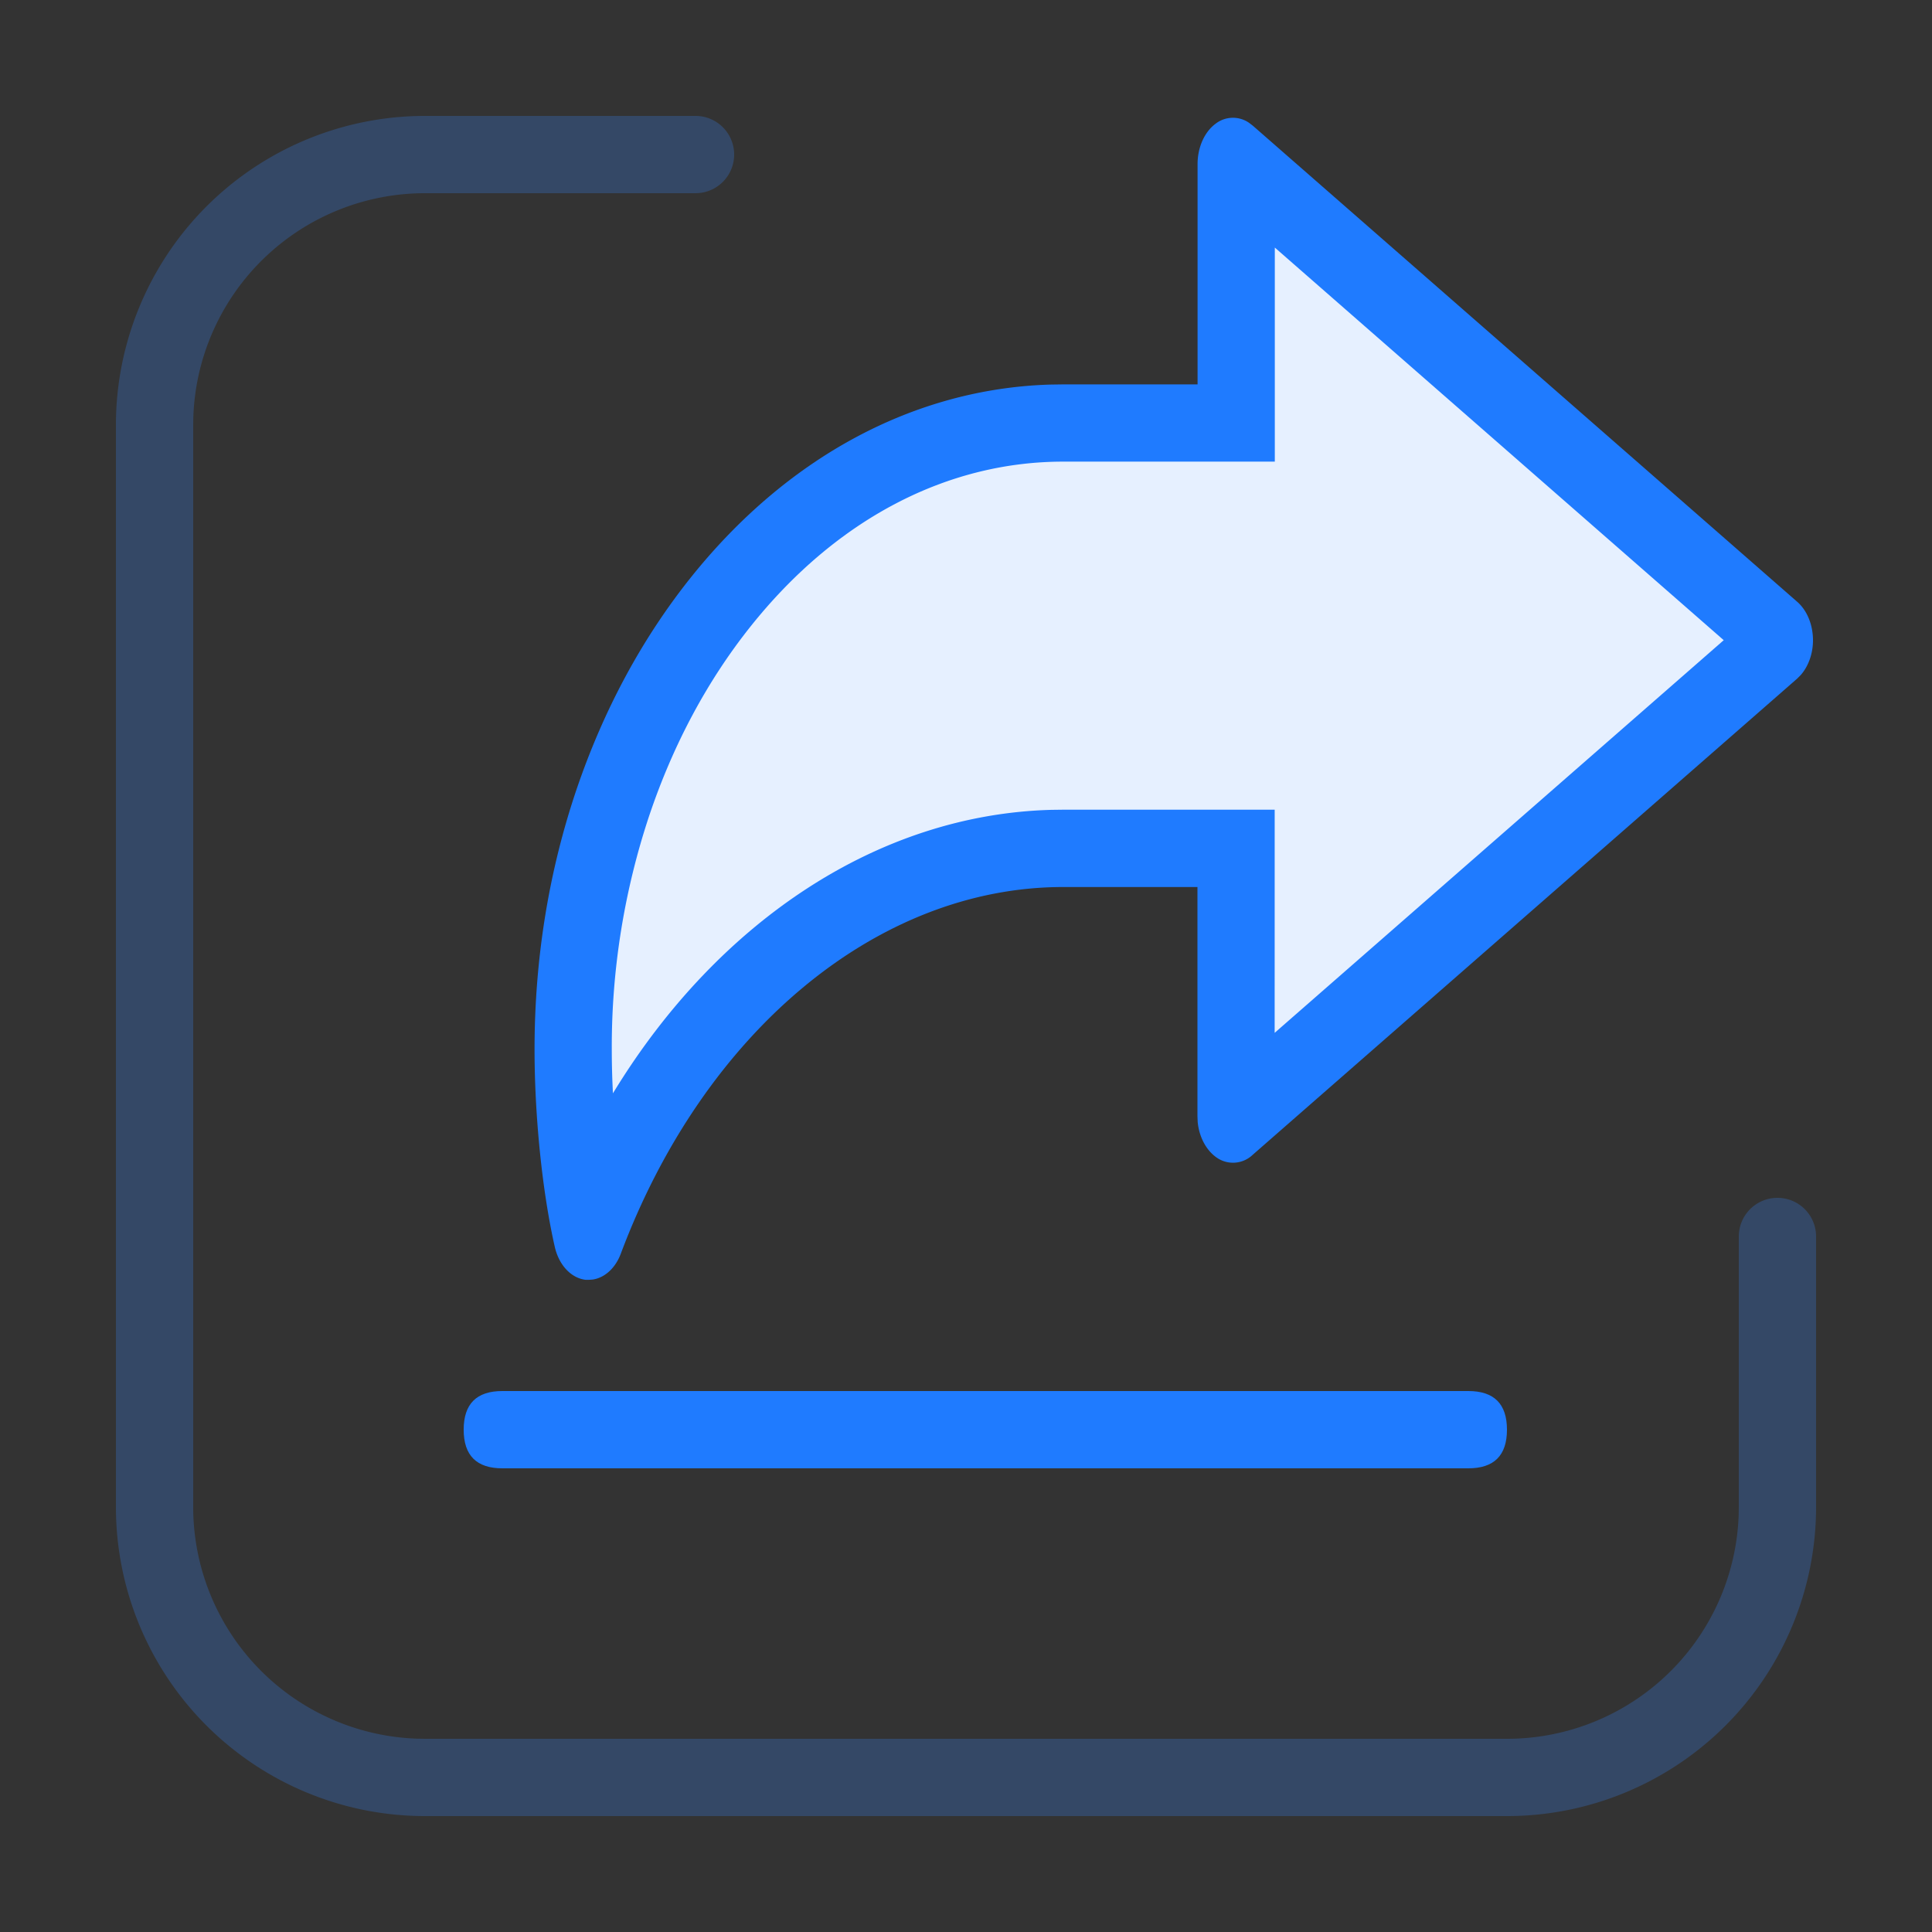
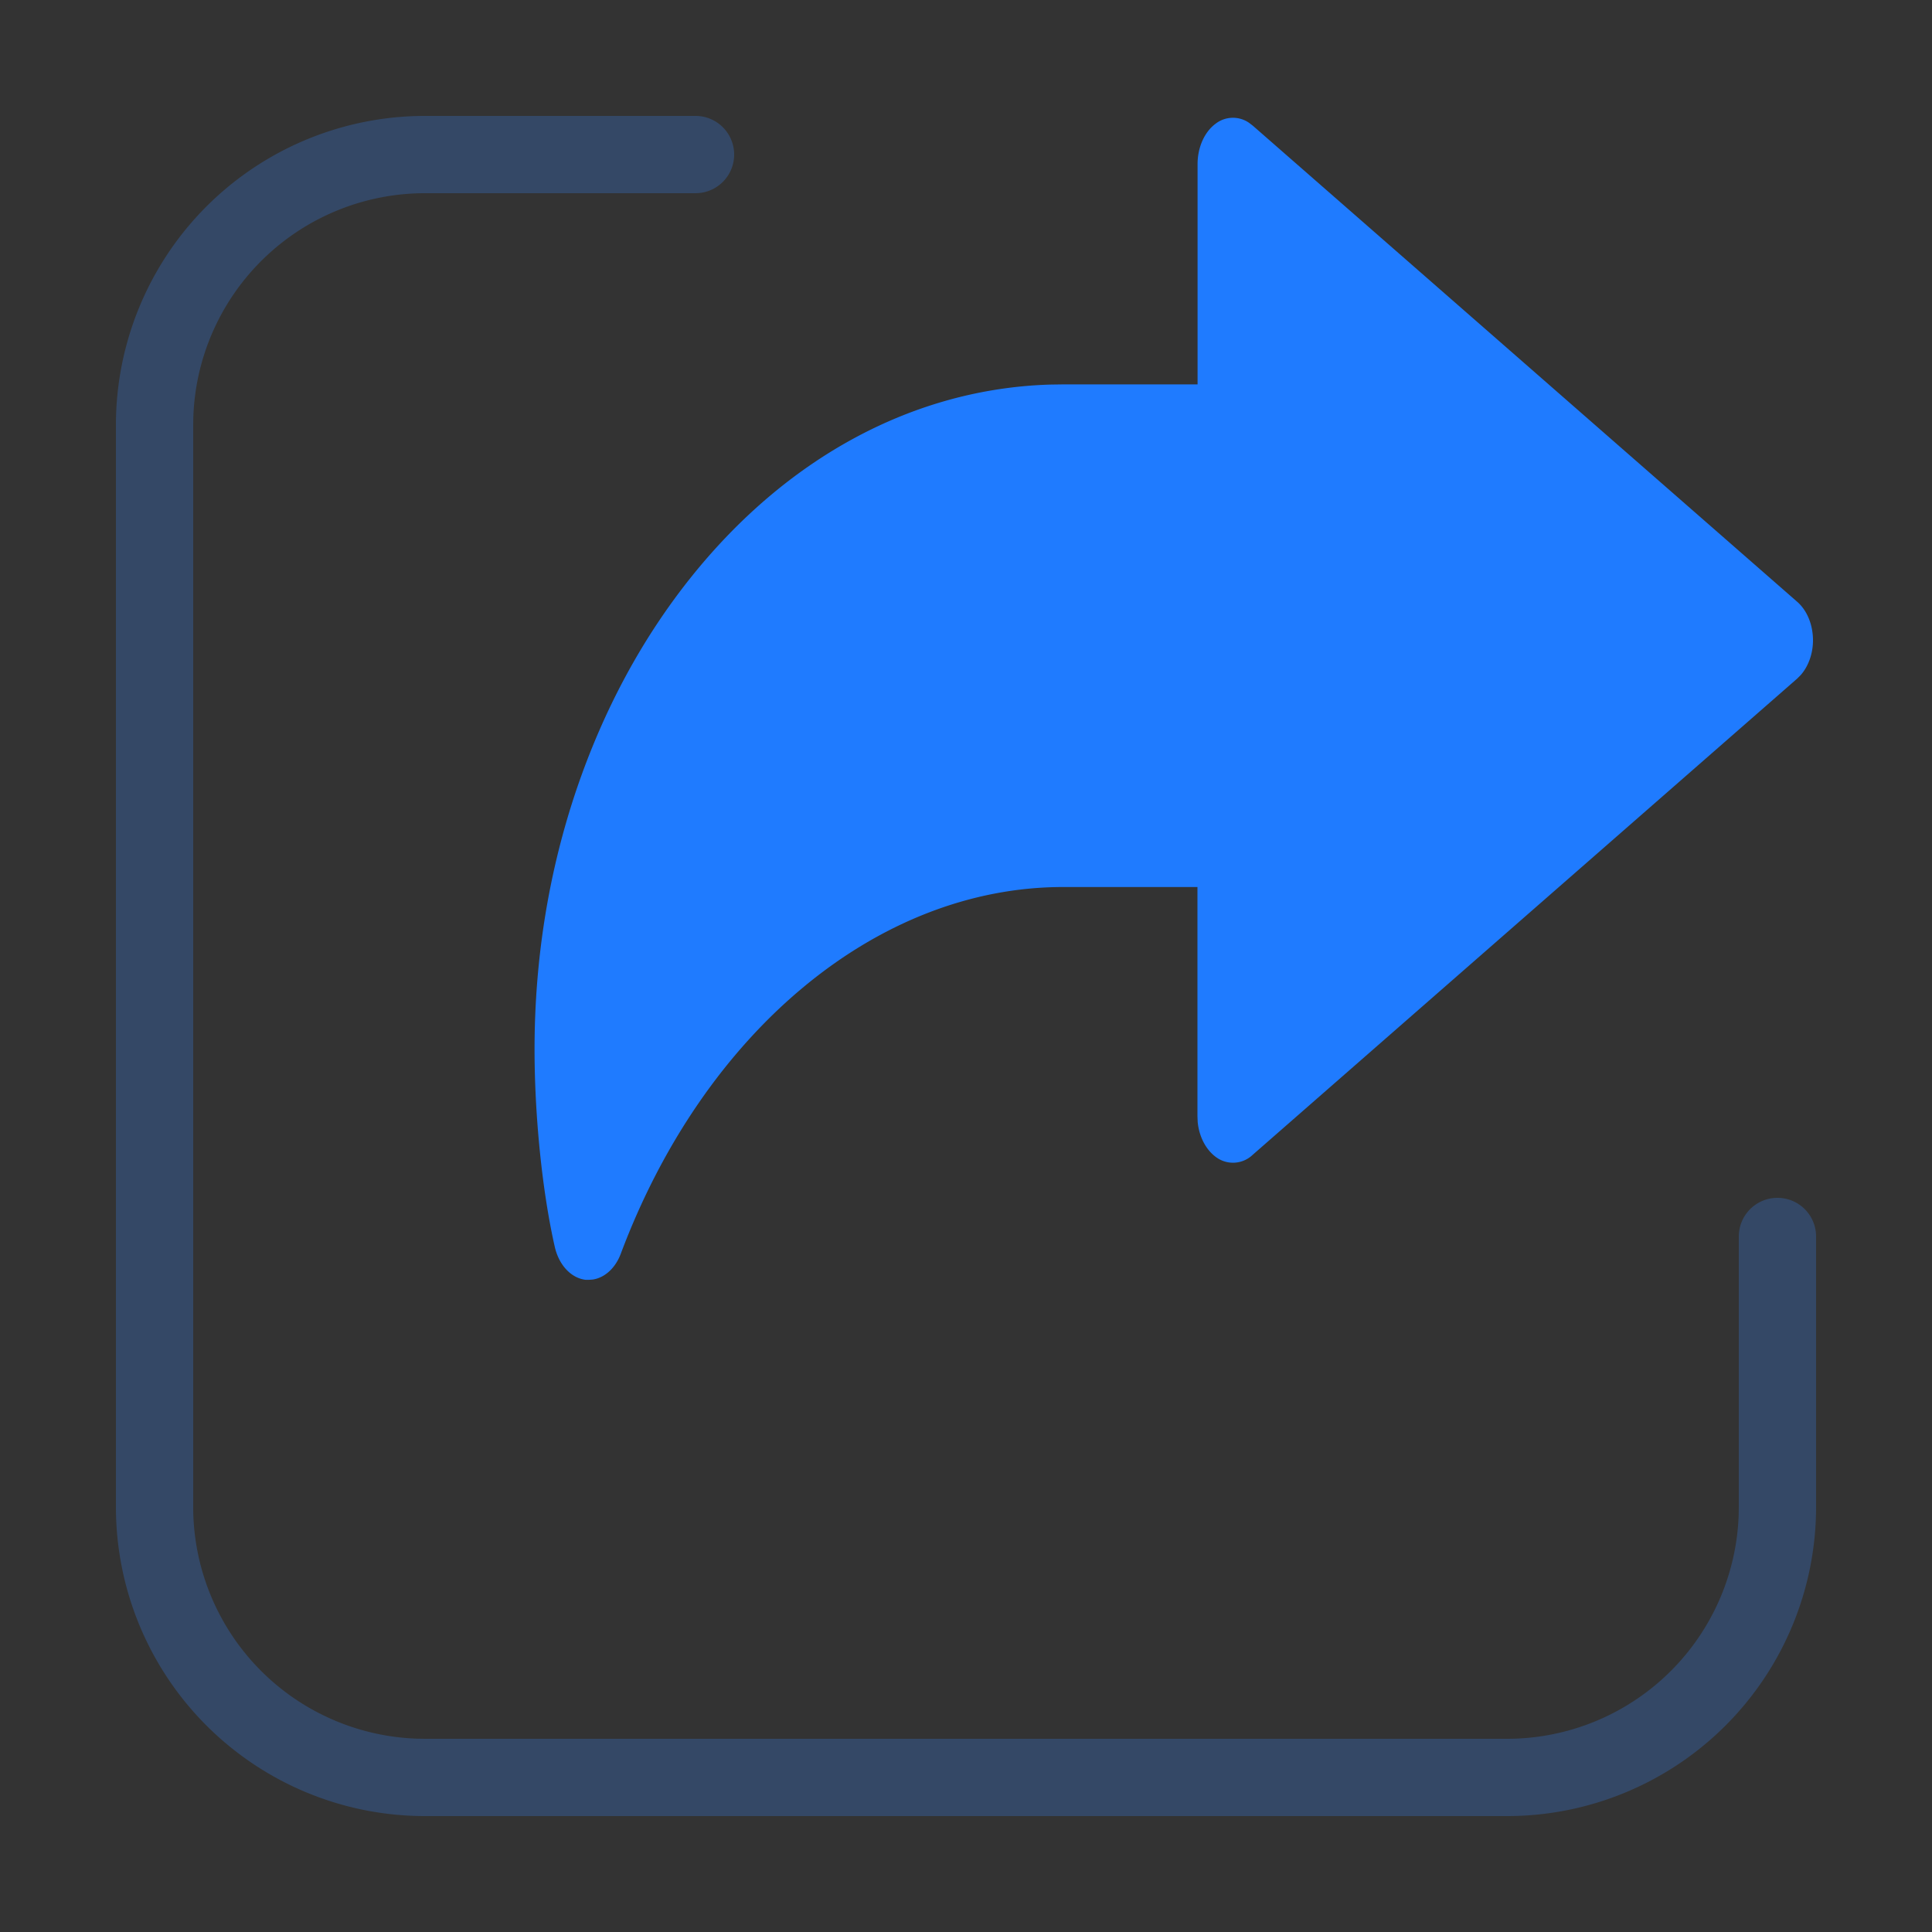
<svg xmlns="http://www.w3.org/2000/svg" t="1646617791089" class="icon" viewBox="0 0 1024 1024" version="1.1" p-id="6085" width="128" height="128">
  <rect x="0" y="0" width="1024" height="1024" fill="#333333" stroke="none" />
  <defs>
    <style type="text/css" />
  </defs>
-   <path d="M245.76 737.28m20.48 0l512 0q20.48 0 20.48 20.48l0 0q0 20.48-20.48 20.48l-512 0q-20.48 0-20.48-20.48l0 0q0-20.48 20.48-20.48Z" fill="#1F7BFF" p-id="6086" />
  <path d="M389.12 81.92a20.48 20.48 0 0 1-20.48 20.48h-143.36a122.88 122.88 0 0 0-122.798 118.272L102.4 225.28v573.44a122.88 122.88 0 0 0 118.272 122.798L225.28 921.6h573.44a122.88 122.88 0 0 0 122.798-118.272L921.6 798.72v-143.36a20.48 20.48 0 0 1 40.96 0v143.36a163.84 163.84 0 0 1-163.84 163.84H225.28a163.84 163.84 0 0 1-163.84-163.84V225.28a163.84 163.84 0 0 1 163.84-163.84h143.36a20.48 20.48 0 0 1 20.48 20.48z" fill="#344866" p-id="6087" />
  <path d="M644.669 65.29a15.012 15.012 0 0 1 17.347-0.205l1.987 1.516L952.525 318.935c5.284 4.588 8.376 12.206 8.397 20.398 0 7.148-2.458 13.885-6.554 18.514l-1.843 1.843L663.962 612.065a15.094 15.094 0 0 1-19.333 1.311c-5.427-3.891-9.073-10.854-9.83-18.698l-0.123-2.99v-121.549h-71.188c-98.222 0-190.239 76.308-234.496 194.458-2.867 7.578-8.499 12.636-14.787 13.578l-2.109 0.164h-1.597c-7.782-0.86-14.295-7.844-16.466-17.551-6.615-29.082-10.711-69.222-10.711-104.53 0-47.739 7.434-93.962 22.159-137.564 14.234-41.984 34.468-79.688 60.232-112.067 51.2-64.307 118.764-100.577 190.853-102.789l6.984-0.102h71.188v-116.736c0-9.155 3.85-17.449 9.953-21.709z" fill="#1F7BFF" p-id="6088" />
-   <path d="M675.676 131.215v113.459h-112.148c-61.768 0-120.443 30.515-165.786 87.45-22.733 28.549-40.755 62.075-53.453 99.635a387.932 387.932 0 0 0-20.029 124.477c0 5.407 0.102 10.936 0.307 16.527l0.287 6.717 1.311-2.109c55.132-89.334 139.53-145.674 231.055-148.132l6.246-0.082h112.148l-0.02 118.272L913.613 339.313 675.676 131.215z" fill="#E6F0FF" p-id="6089" />
</svg>